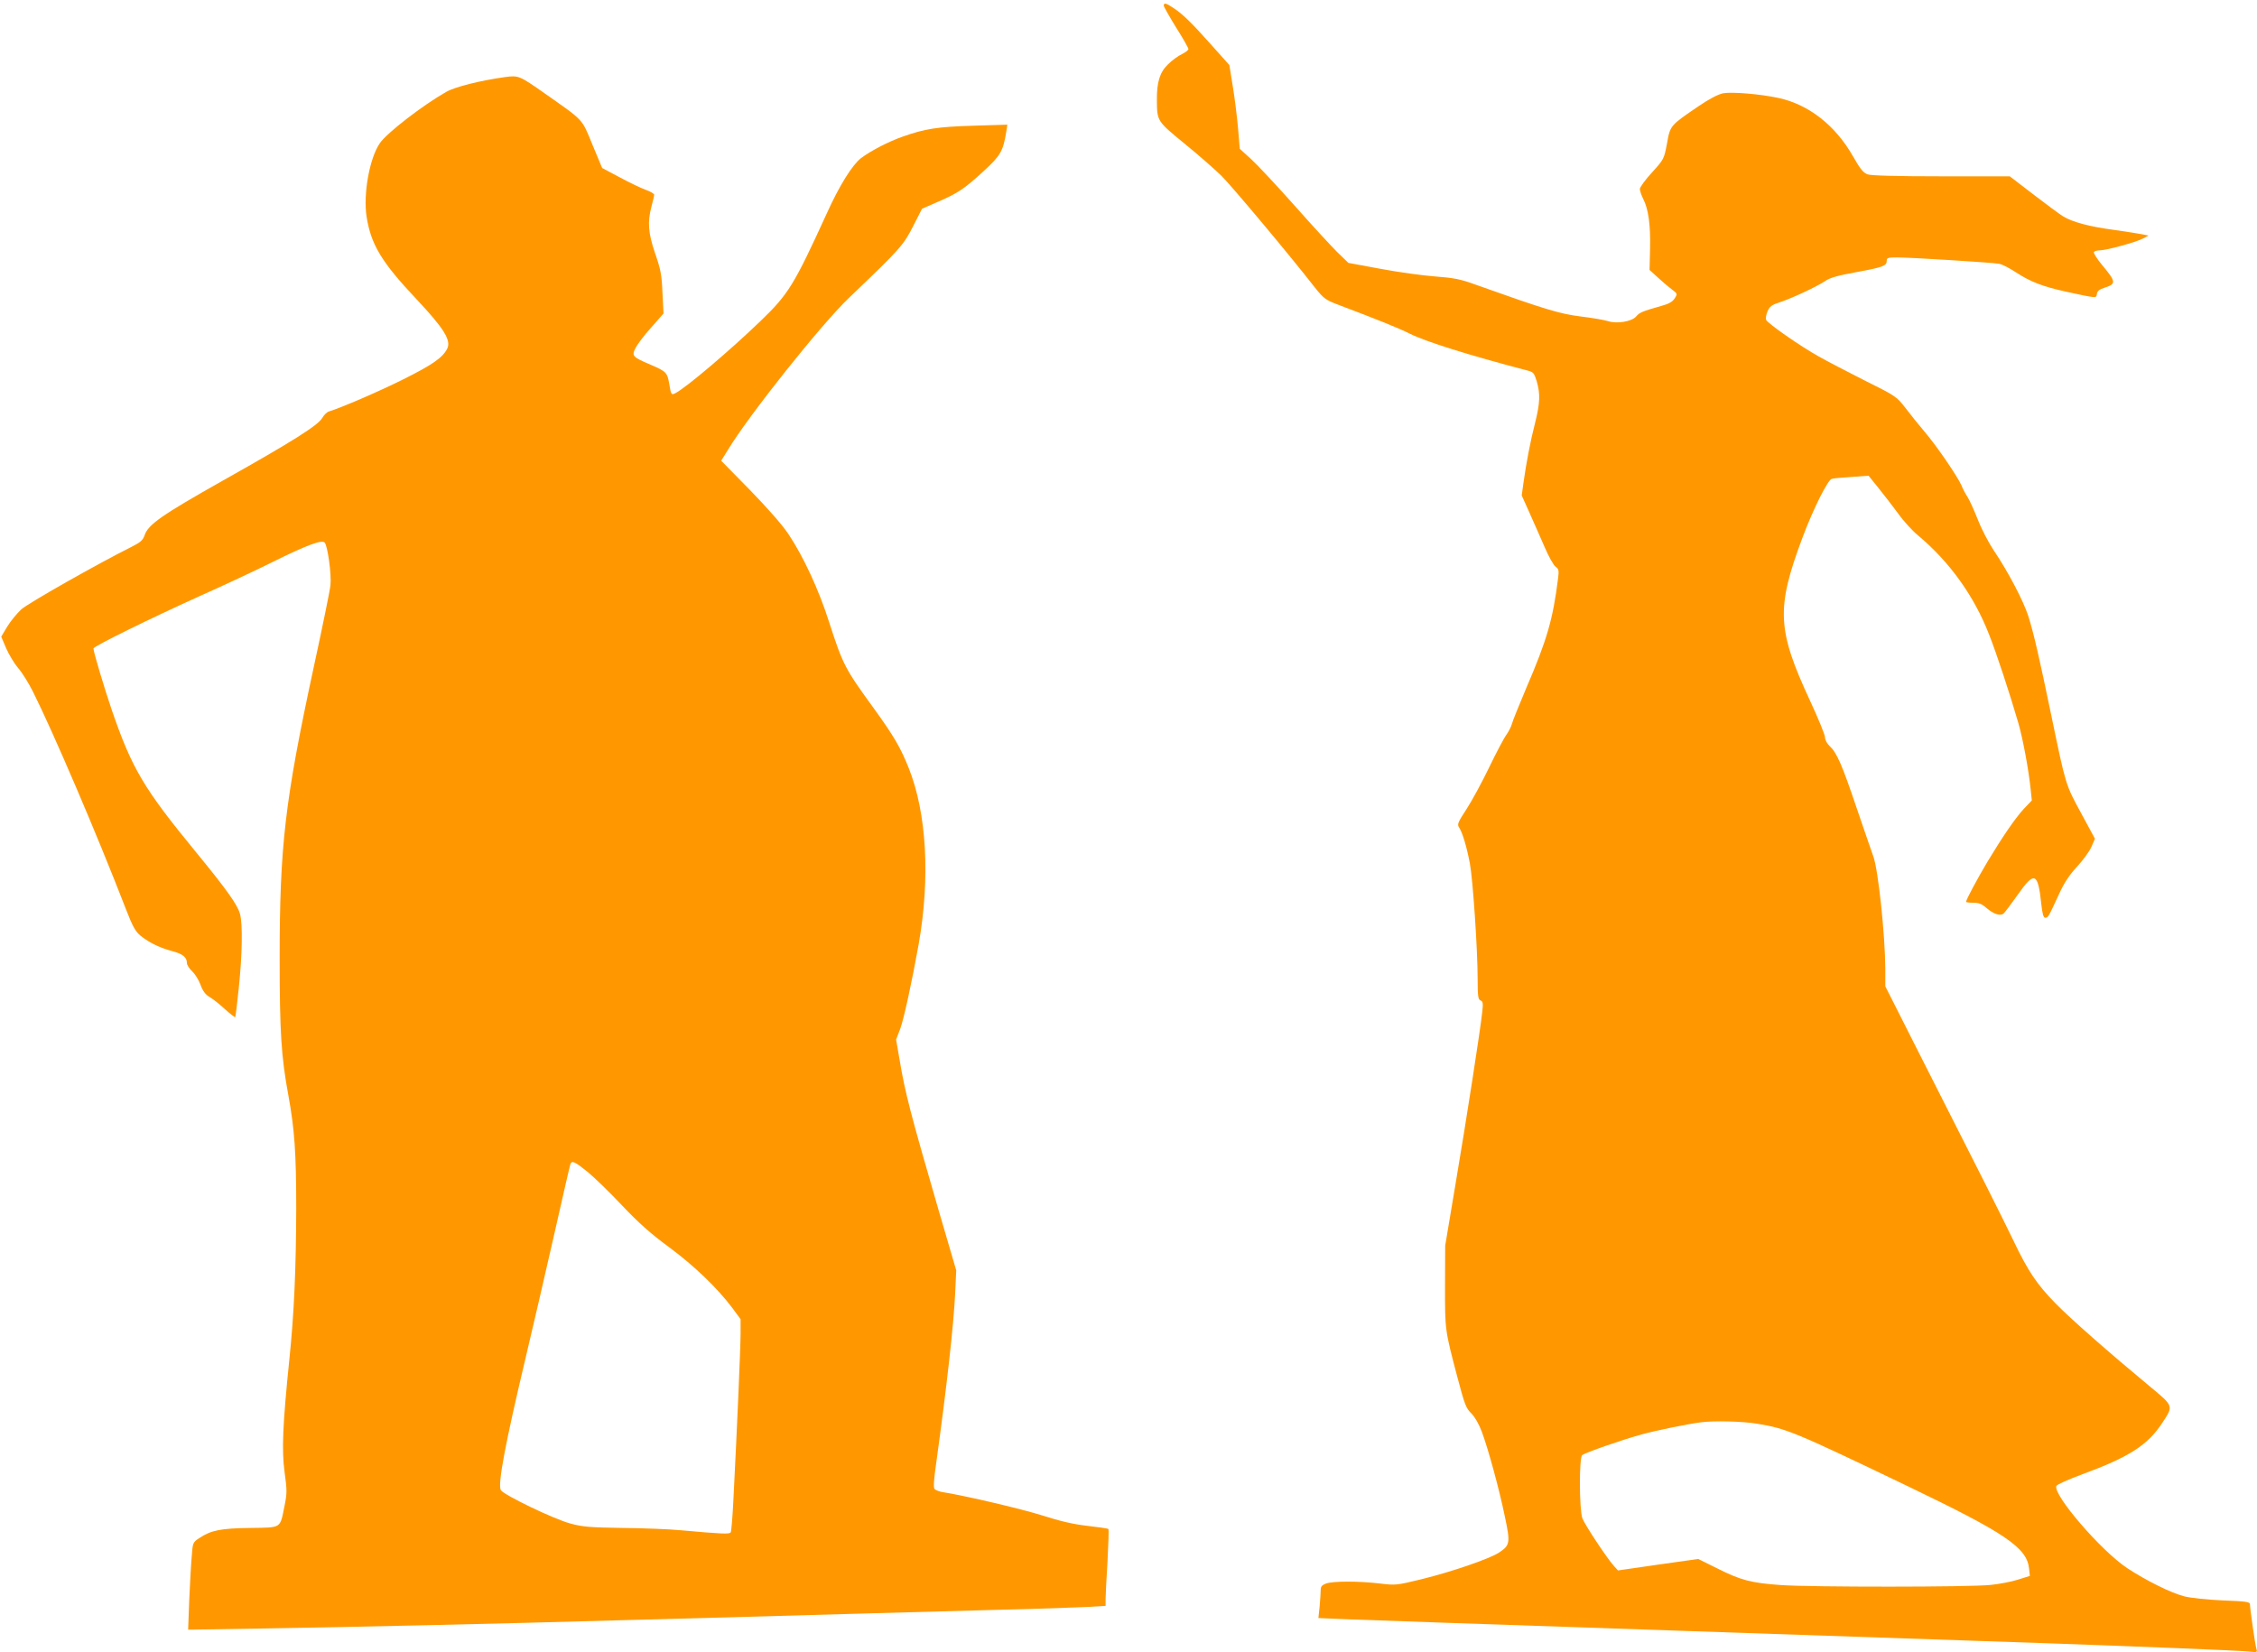
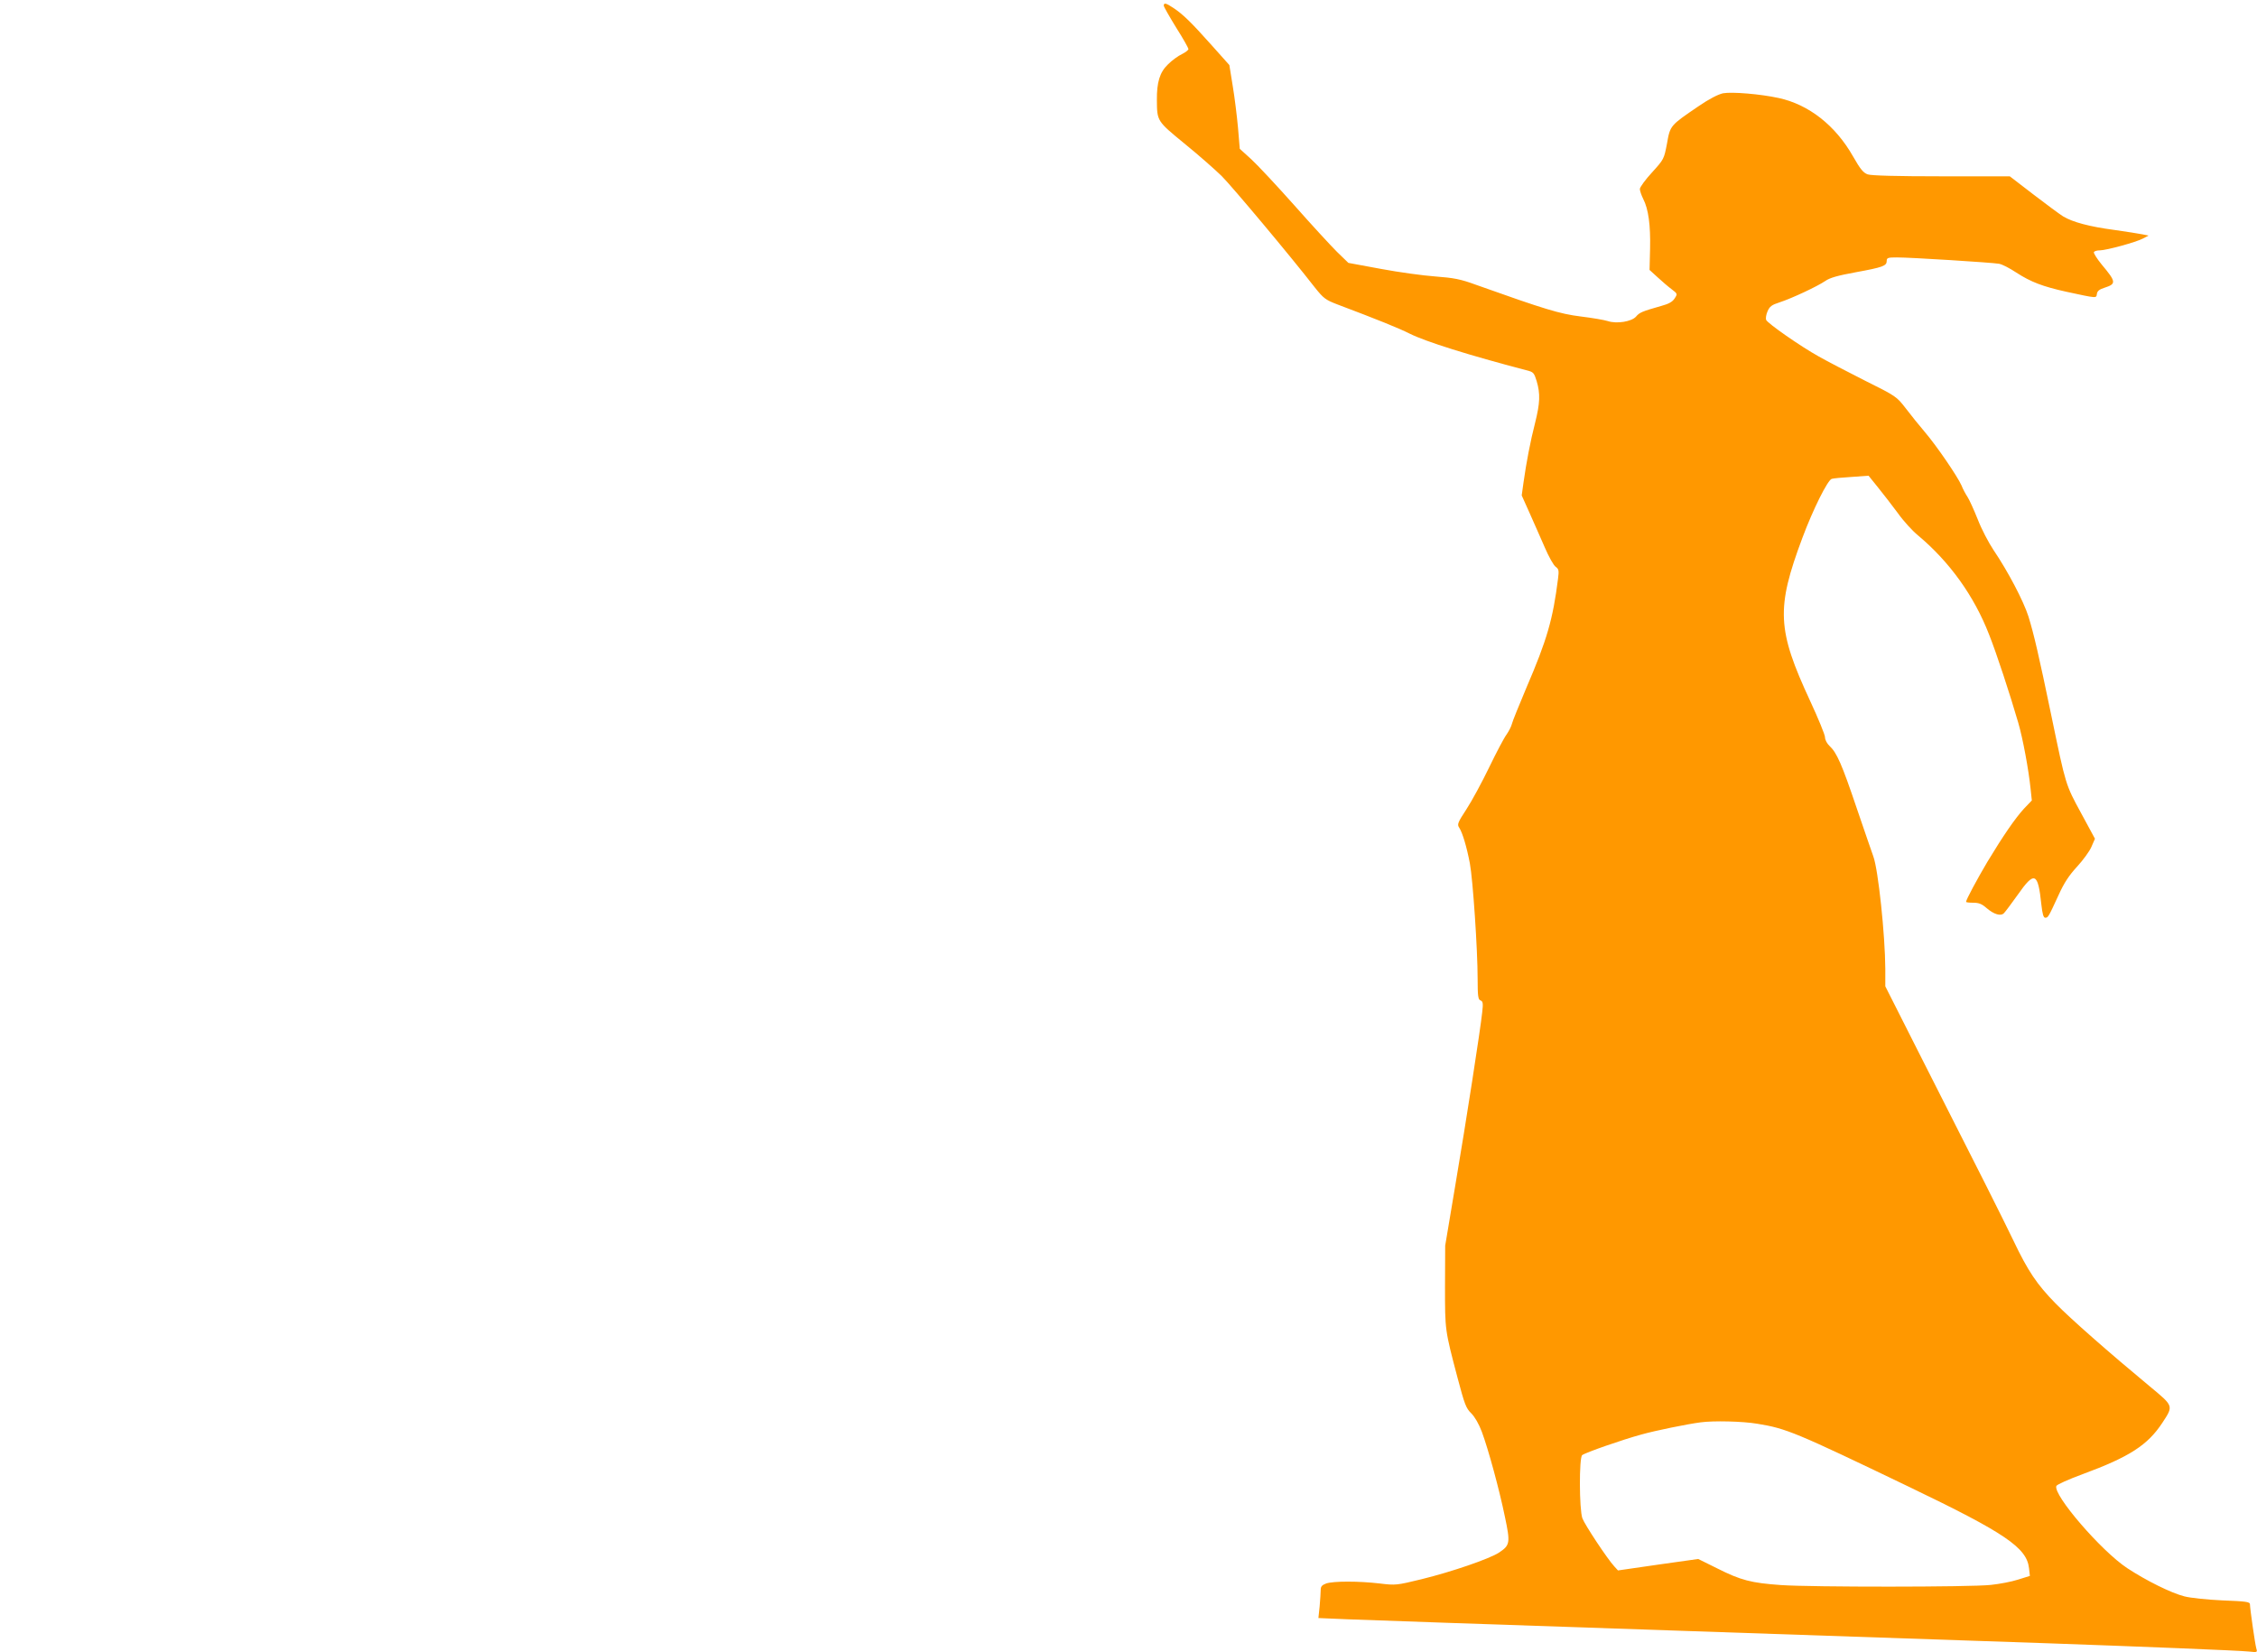
<svg xmlns="http://www.w3.org/2000/svg" version="1.0" width="1280pt" height="937pt" viewBox="0 0 1280 937" preserveAspectRatio="xMidYMid meet">
  <g transform="translate(0,937) scale(0.1,-0.1)" fill="#ff9800" stroke="none">
    <path d="M6600 9338 c0 -6 32 -62 70 -124 39 -61 70 -117 70 -122 0 -6 -17 -19 -37 -29 -20 -9 -56 -35 -79 -58 -47 -45 -64 -102 -63 -203 1 -119 0 -118 156 -246 79 -64 173 -147 211 -184 59 -59 387 -450 530 -634 48 -60 60 -69 125 -94 228 -86 352 -136 413 -167 91 -45 332 -121 661 -207 40 -10 43 -14 58 -62 21 -72 19 -124 -9 -236 -27 -105 -50 -226 -66 -340 l-10 -72 44 -98 c24 -53 62 -141 86 -195 23 -54 51 -104 63 -112 17 -12 19 -21 13 -67 -29 -230 -62 -346 -180 -620 -41 -98 -79 -190 -82 -205 -4 -15 -18 -42 -30 -59 -13 -17 -57 -100 -98 -185 -41 -85 -99 -192 -129 -238 -51 -78 -54 -87 -41 -106 18 -28 42 -107 60 -202 17 -90 44 -489 44 -654 0 -99 3 -118 16 -123 14 -5 16 -16 10 -67 -10 -96 -90 -613 -153 -984 l-57 -340 -1 -230 c0 -251 -1 -246 71 -519 40 -151 48 -173 78 -202 20 -20 43 -60 60 -105 37 -100 99 -327 131 -483 31 -147 29 -160 -34 -202 -54 -35 -265 -108 -440 -151 -140 -34 -146 -35 -236 -24 -120 14 -263 14 -304 0 -24 -9 -31 -17 -31 -37 0 -15 -3 -57 -6 -93 l-7 -66 164 -7 c235 -9 621 -22 1914 -66 704 -24 1633 -56 2055 -70 508 -18 1092 -41 1144 -47 48 -5 49 -5 42 18 -7 24 -35 220 -36 250 0 14 -23 17 -155 22 -88 4 -183 14 -217 23 -75 19 -216 89 -324 160 -147 97 -421 415 -402 466 3 8 70 38 149 67 266 98 369 165 452 291 64 98 65 94 -70 206 -235 195 -450 384 -535 471 -106 108 -157 184 -239 356 -64 133 -185 374 -537 1067 l-190 376 0 99 c-1 191 -40 563 -68 638 -8 23 -51 146 -94 273 -84 249 -113 315 -154 353 -15 14 -26 35 -26 50 0 13 -38 106 -84 205 -188 405 -194 525 -44 926 60 161 143 327 166 334 9 3 60 8 113 11 l96 7 54 -67 c30 -37 80 -102 112 -145 31 -44 83 -101 115 -127 178 -149 318 -343 403 -563 41 -103 117 -334 165 -499 26 -89 59 -267 70 -375 l7 -66 -45 -47 c-50 -55 -117 -152 -207 -301 -58 -98 -121 -215 -121 -227 0 -3 19 -5 41 -5 32 0 49 -7 75 -30 42 -36 81 -48 99 -29 8 8 43 55 78 104 95 136 115 128 134 -55 6 -54 12 -75 22 -75 16 0 18 3 75 127 32 71 60 113 105 162 34 37 71 87 82 113 l20 46 -79 146 c-88 162 -86 156 -167 546 -73 352 -100 467 -131 568 -28 88 -116 256 -198 377 -28 42 -69 120 -90 175 -22 55 -48 112 -58 127 -10 15 -26 44 -34 65 -22 50 -139 222 -208 303 -31 36 -79 96 -108 134 -52 67 -54 69 -233 158 -99 50 -216 111 -260 136 -103 57 -292 189 -299 208 -3 8 0 30 8 48 12 28 24 37 68 51 73 24 215 91 259 121 27 19 71 31 174 50 153 28 175 36 175 64 0 18 7 20 58 20 80 0 540 -29 579 -36 18 -3 62 -26 98 -50 82 -53 149 -79 285 -109 176 -38 168 -37 172 -12 2 16 14 26 43 35 68 22 67 33 -16 132 -27 33 -47 65 -44 70 3 6 18 10 33 10 37 0 205 46 245 67 l32 17 -35 7 c-19 4 -91 15 -160 25 -137 18 -236 44 -290 77 -19 12 -95 68 -168 124 l-134 103 -387 0 c-254 0 -399 4 -419 11 -25 9 -42 30 -83 102 -100 176 -251 294 -421 331 -105 23 -266 36 -316 27 -28 -6 -79 -32 -140 -74 -160 -109 -160 -108 -178 -211 -17 -88 -17 -89 -85 -164 -38 -41 -69 -84 -69 -94 0 -10 9 -36 19 -56 30 -58 42 -150 39 -282 l-3 -121 46 -42 c25 -23 61 -54 80 -68 33 -25 33 -26 16 -52 -12 -19 -34 -31 -75 -42 -109 -31 -124 -37 -144 -61 -25 -28 -109 -42 -160 -25 -18 6 -87 18 -153 26 -120 15 -202 40 -595 180 -87 32 -125 39 -230 47 -69 5 -208 24 -309 43 l-184 34 -65 63 c-35 35 -144 153 -242 264 -98 110 -208 228 -244 261 l-65 59 -10 120 c-6 65 -19 172 -30 237 l-19 118 -100 112 c-117 131 -162 175 -216 211 -43 29 -56 32 -56 14z m3366 -8043 c165 -27 212 -46 863 -359 543 -261 665 -344 678 -460 l5 -44 -67 -21 c-37 -12 -106 -25 -154 -30 -116 -13 -1020 -13 -1190 -1 -170 12 -228 27 -363 95 l-107 53 -227 -32 -228 -33 -21 23 c-39 42 -168 237 -181 273 -18 50 -19 345 -1 358 17 14 229 88 336 117 78 22 259 59 336 69 74 10 238 6 321 -8z" />
-     <path d="M2865 8933 c-142 -20 -283 -55 -334 -84 -131 -74 -336 -232 -376 -290 -59 -84 -96 -289 -76 -418 25 -158 84 -257 284 -469 156 -166 197 -233 173 -280 -26 -51 -84 -91 -248 -173 -136 -68 -349 -160 -423 -183 -11 -3 -28 -20 -37 -36 -24 -42 -166 -132 -563 -355 -347 -196 -425 -250 -445 -311 -10 -28 -23 -40 -73 -65 -198 -99 -587 -320 -626 -355 -25 -23 -61 -67 -80 -98 l-34 -57 28 -66 c16 -36 46 -86 67 -111 22 -24 59 -84 84 -133 116 -232 364 -811 528 -1235 39 -101 54 -127 84 -152 51 -40 107 -67 177 -86 61 -16 85 -35 85 -68 0 -11 13 -31 29 -46 16 -15 38 -49 48 -77 13 -36 28 -56 52 -70 19 -11 58 -42 87 -69 30 -27 56 -47 58 -45 2 2 11 76 20 164 20 190 23 364 7 422 -14 52 -78 141 -252 353 -293 357 -361 471 -475 803 -42 123 -104 330 -104 349 0 12 321 170 600 296 135 60 323 148 417 195 190 94 277 127 294 110 17 -17 40 -183 33 -243 -3 -30 -46 -239 -95 -465 -164 -760 -193 -1014 -193 -1655 0 -412 9 -554 49 -770 36 -197 45 -332 45 -645 -1 -339 -12 -596 -39 -855 -38 -372 -44 -515 -27 -640 14 -102 14 -119 0 -189 -27 -133 -14 -124 -194 -127 -167 -2 -223 -13 -289 -57 -38 -25 -38 -26 -44 -109 -4 -45 -10 -157 -14 -247 l-6 -164 439 7 c443 7 1342 27 1994 46 195 5 526 14 735 20 209 6 529 15 710 20 182 5 508 14 725 20 217 5 441 13 498 16 l102 6 0 38 c0 21 5 118 11 215 5 97 8 180 5 183 -3 3 -57 11 -120 18 -79 9 -156 27 -252 58 -120 38 -432 111 -561 132 -24 3 -47 12 -53 19 -7 8 -4 56 10 151 59 427 98 774 107 959 l6 130 -101 345 c-158 544 -189 661 -221 854 l-19 110 23 60 c20 52 68 273 105 481 66 374 46 742 -56 998 -46 116 -85 182 -193 332 -171 235 -180 253 -260 500 -58 182 -145 369 -229 495 -35 53 -119 148 -219 251 l-163 166 38 61 c118 196 530 713 686 862 292 279 309 298 364 406 l51 100 87 38 c118 51 153 75 262 175 97 89 111 114 129 225 l6 39 -194 -6 c-202 -6 -273 -17 -400 -62 -78 -27 -182 -81 -236 -122 -49 -38 -122 -154 -193 -311 -186 -407 -218 -460 -376 -612 -171 -165 -421 -377 -482 -409 -25 -13 -26 -12 -37 54 -10 61 -18 69 -102 105 -106 45 -111 51 -90 94 9 19 48 72 88 116 l72 82 -6 118 c-4 100 -10 132 -41 221 -40 117 -45 179 -21 269 8 30 15 60 15 66 0 5 -21 18 -47 27 -27 10 -93 41 -148 71 l-100 53 -55 132 c-62 151 -46 133 -269 290 -145 102 -150 104 -226 94z m468 -6210 c39 -32 127 -118 196 -191 93 -98 162 -160 266 -236 143 -106 272 -230 358 -344 l47 -64 0 -81 c0 -79 -20 -536 -40 -930 -5 -103 -12 -193 -16 -198 -6 -11 -50 -9 -284 12 -63 6 -212 12 -330 13 -184 3 -226 6 -295 25 -94 25 -380 163 -395 190 -18 34 26 266 140 746 39 165 112 478 161 695 49 217 91 401 94 408 8 22 26 13 98 -45z" />
  </g>
</svg>